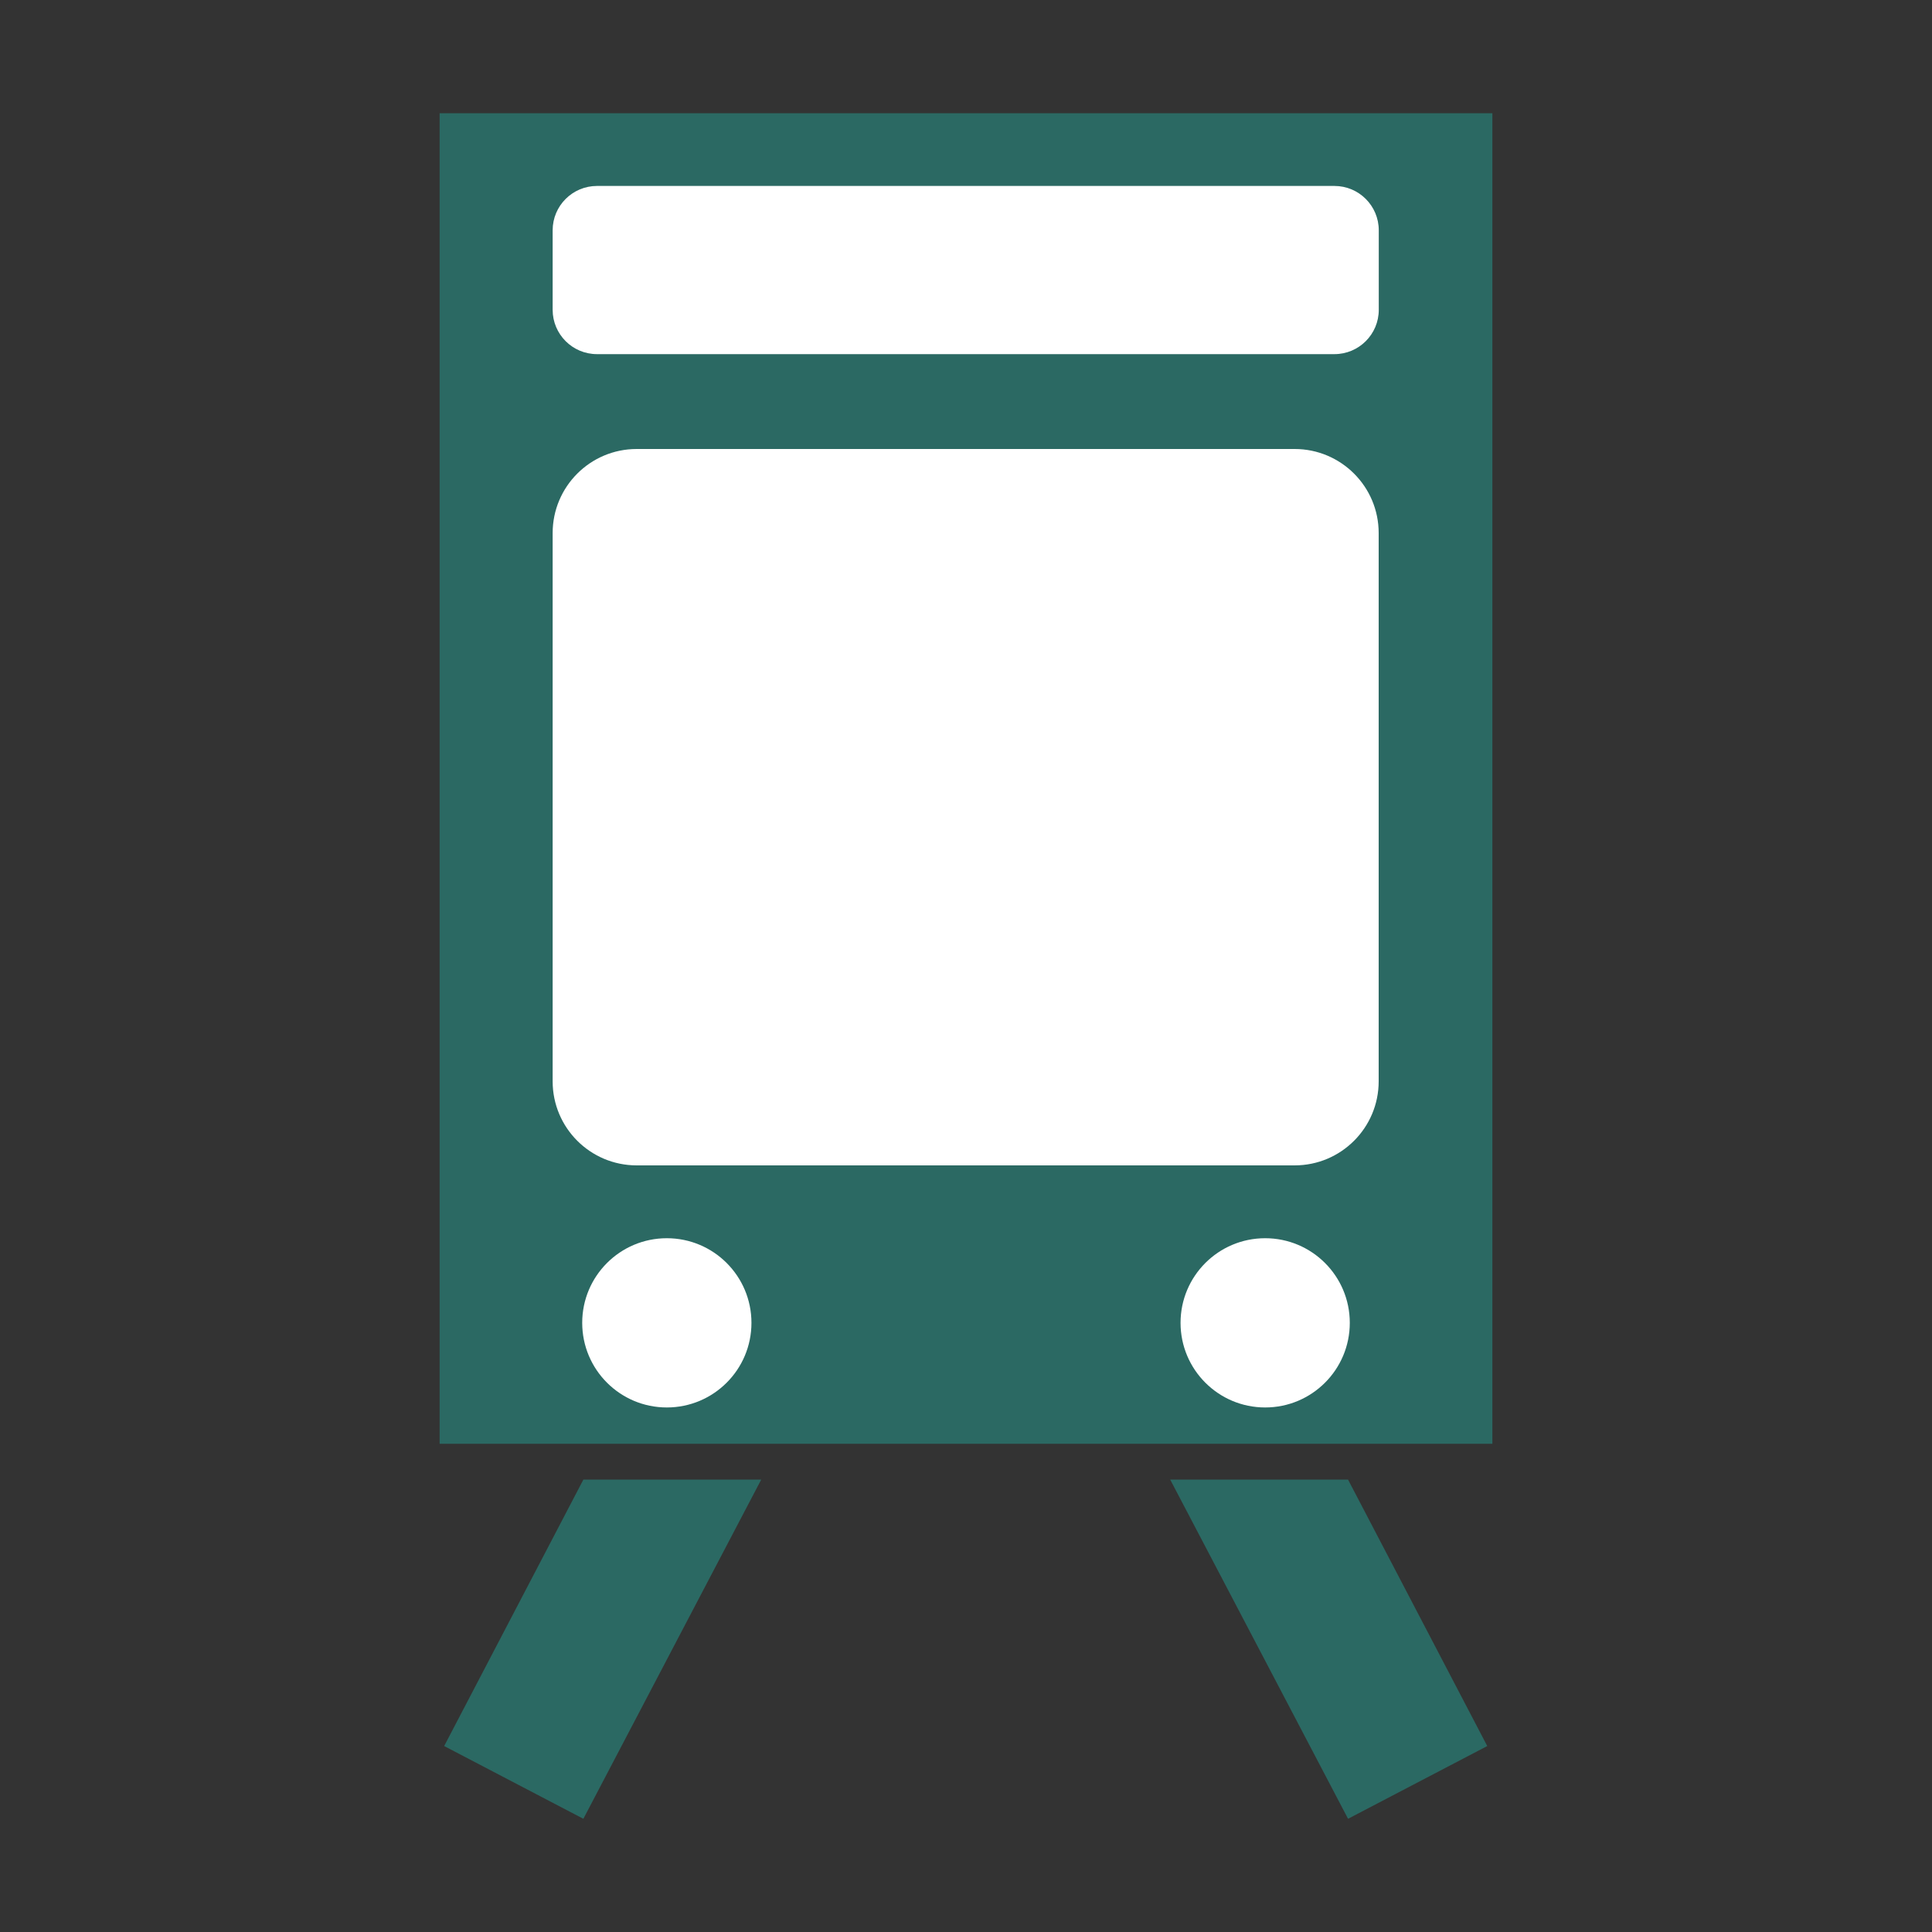
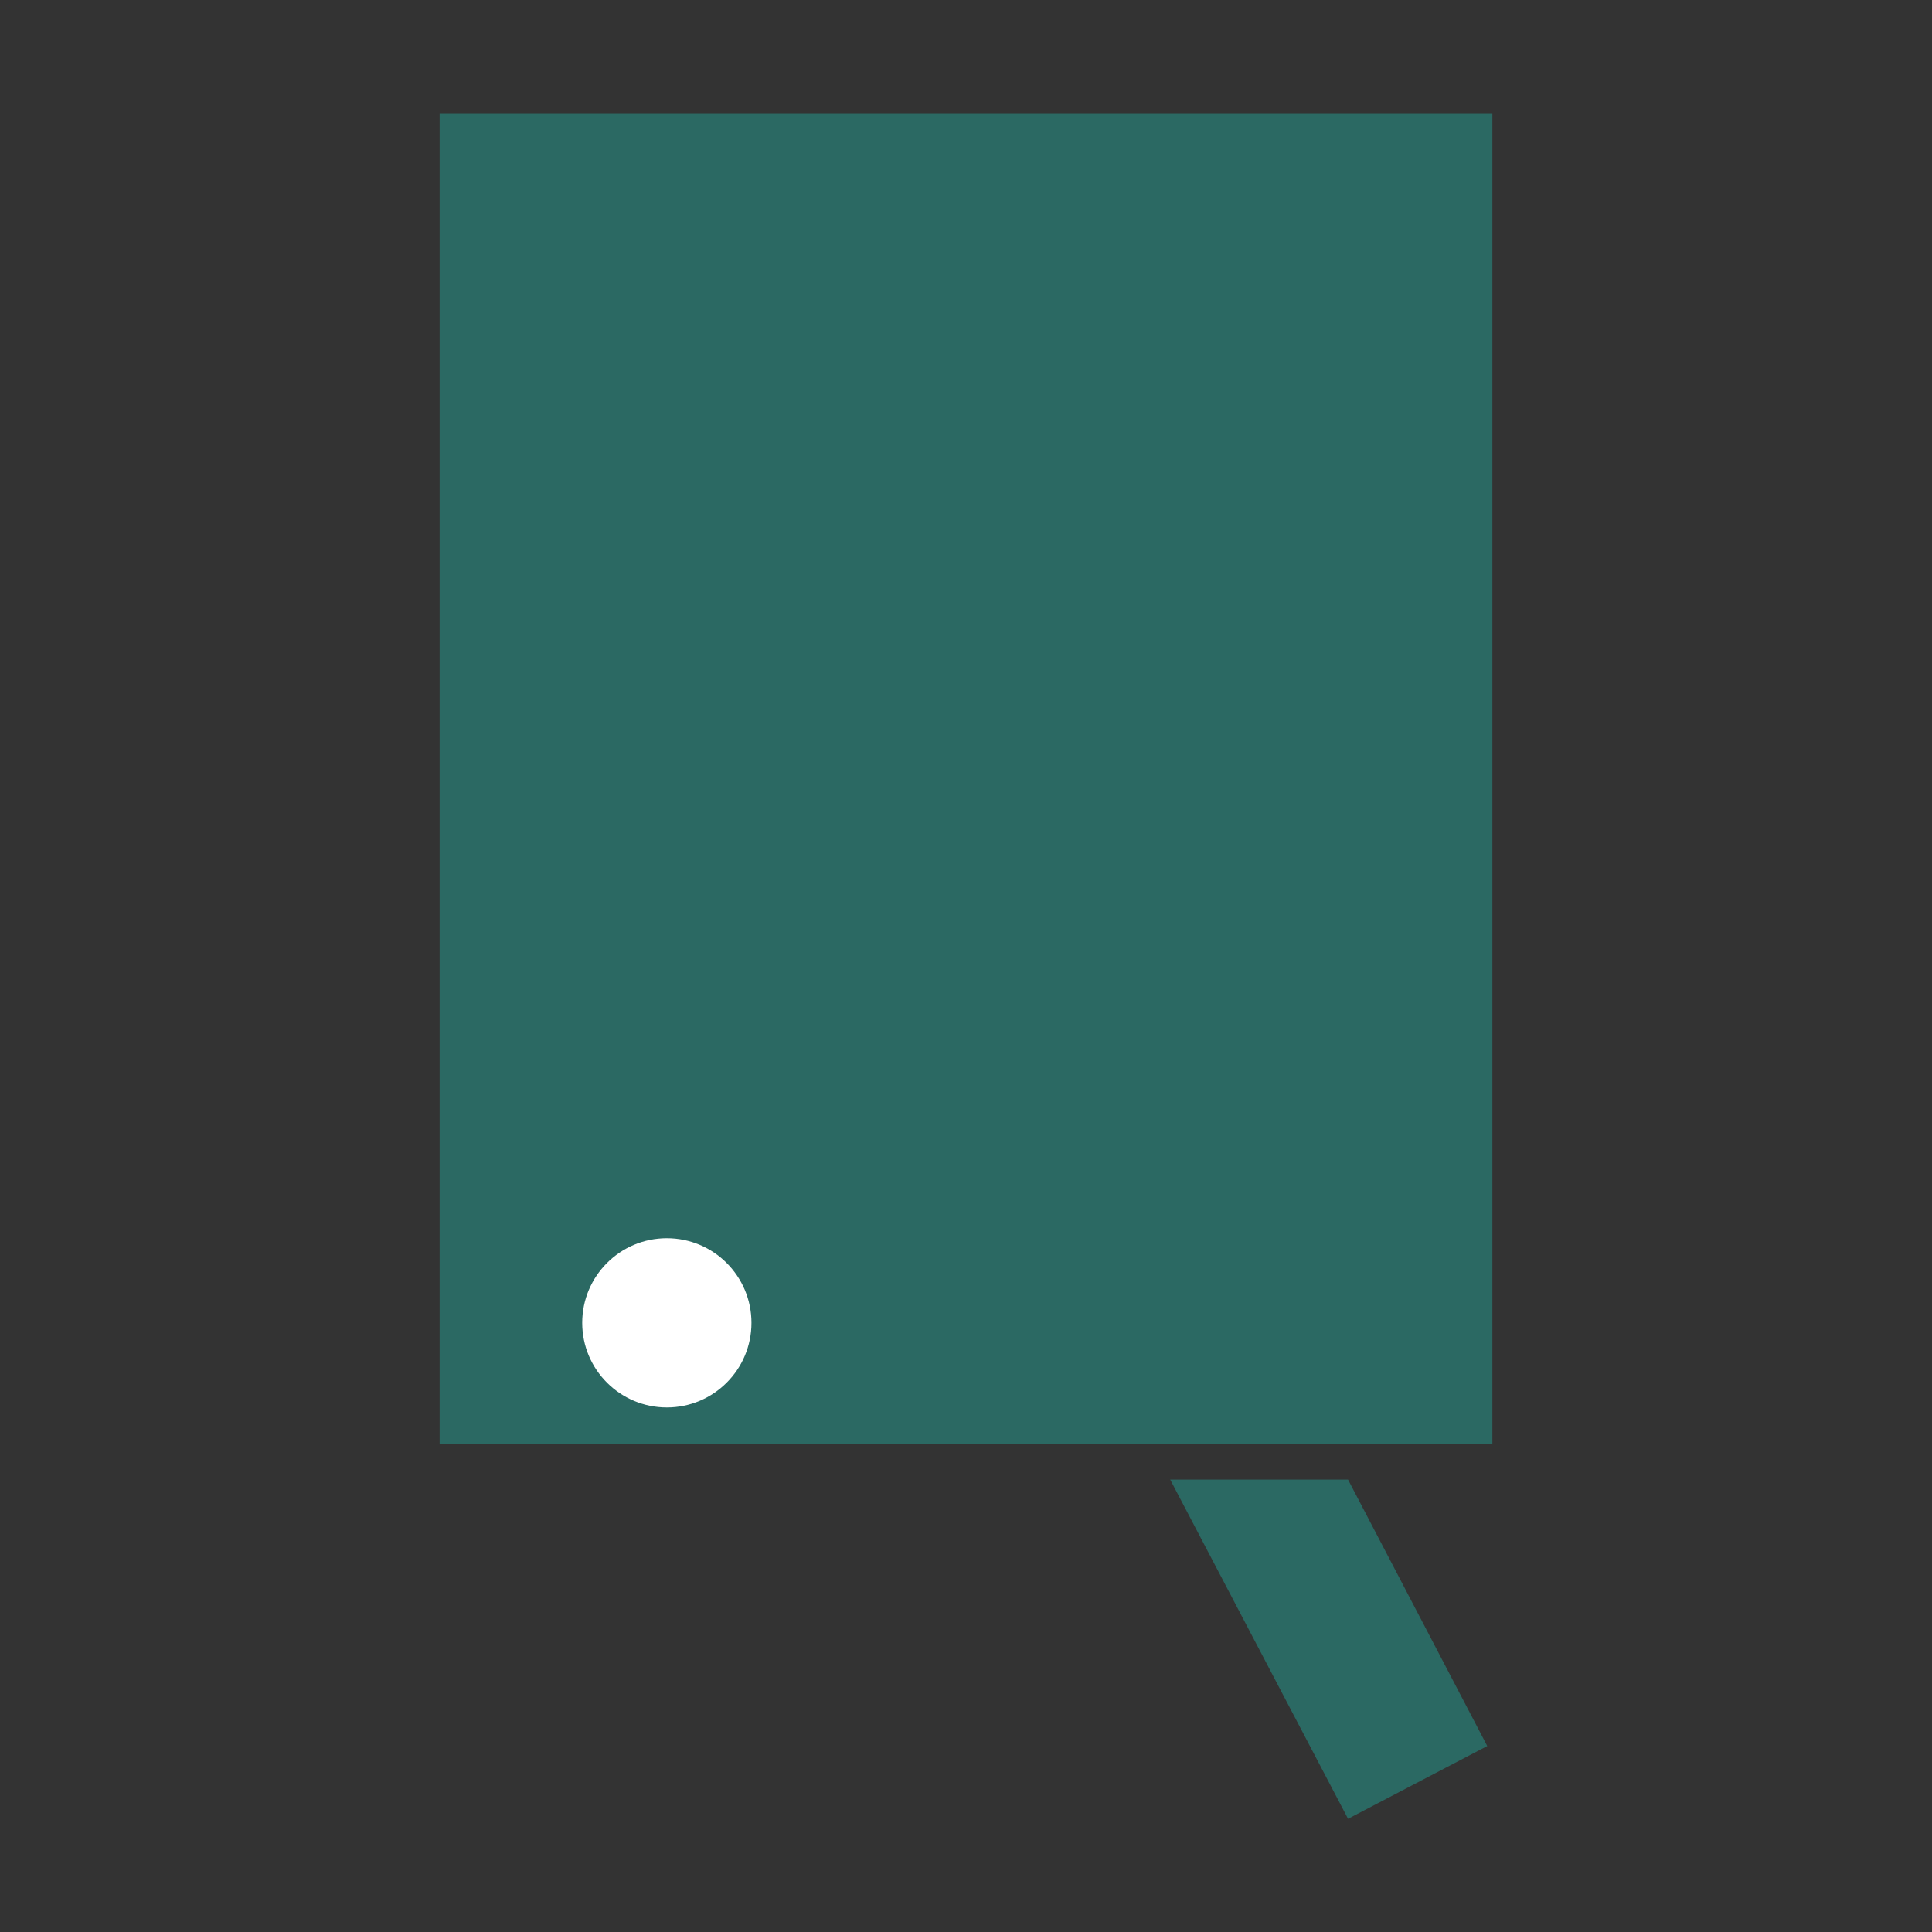
<svg xmlns="http://www.w3.org/2000/svg" id="Layer_1" viewBox="0 0 200 200">
  <rect x="0" y="0" width="200" height="200" fill="#333333" stroke="none" />
  <defs>
    <style>.cls-1{fill:none;}.cls-2{fill:#2b6963;}.cls-3{fill:#fff;}.cls-4{clip-path:url(#clippath);}</style>
    <clipPath id="clippath">
      <rect class="cls-1" x="45.51" y="11.72" width="108.98" height="176.56" />
    </clipPath>
  </defs>
  <g class="cls-4">
    <path class="cls-2" d="M154.49,11.72H45.51v137.74h108.98V11.72Z" />
-     <path class="cls-3" d="M138.14,19.25H61.8c-2.53,0-4.59,2.05-4.59,4.59v8.23c0,2.53,2.05,4.59,4.59,4.59h76.34c2.53,0,4.59-2.05,4.59-4.59v-8.23c0-2.53-2.05-4.59-4.59-4.59Z" />
-     <path class="cls-3" d="M134.02,46.48h-68.11c-4.81,0-8.7,3.9-8.7,8.7v56.76c0,4.81,3.9,8.7,8.7,8.7h68.11c4.81,0,8.7-3.9,8.7-8.7v-56.76c0-4.81-3.9-8.7-8.7-8.7Z" />
    <path class="cls-3" d="M69.03,145.7c4.84,0,8.76-3.92,8.76-8.76s-3.92-8.76-8.76-8.76-8.76,3.92-8.76,8.76,3.92,8.76,8.76,8.76Z" />
-     <path class="cls-3" d="M130.97,145.7c4.84,0,8.76-3.92,8.76-8.76s-3.92-8.76-8.76-8.76-8.76,3.92-8.76,8.76,3.92,8.76,8.76,8.76Z" />
-     <path class="cls-2" d="M78.8,153.17l-18.41,35.11-14.41-7.53,14.41-27.58h18.41Z" />
    <path class="cls-2" d="M153.96,180.75l-14.41,7.53-18.41-35.11h18.41l14.41,27.58Z" />
  </g>
</svg>